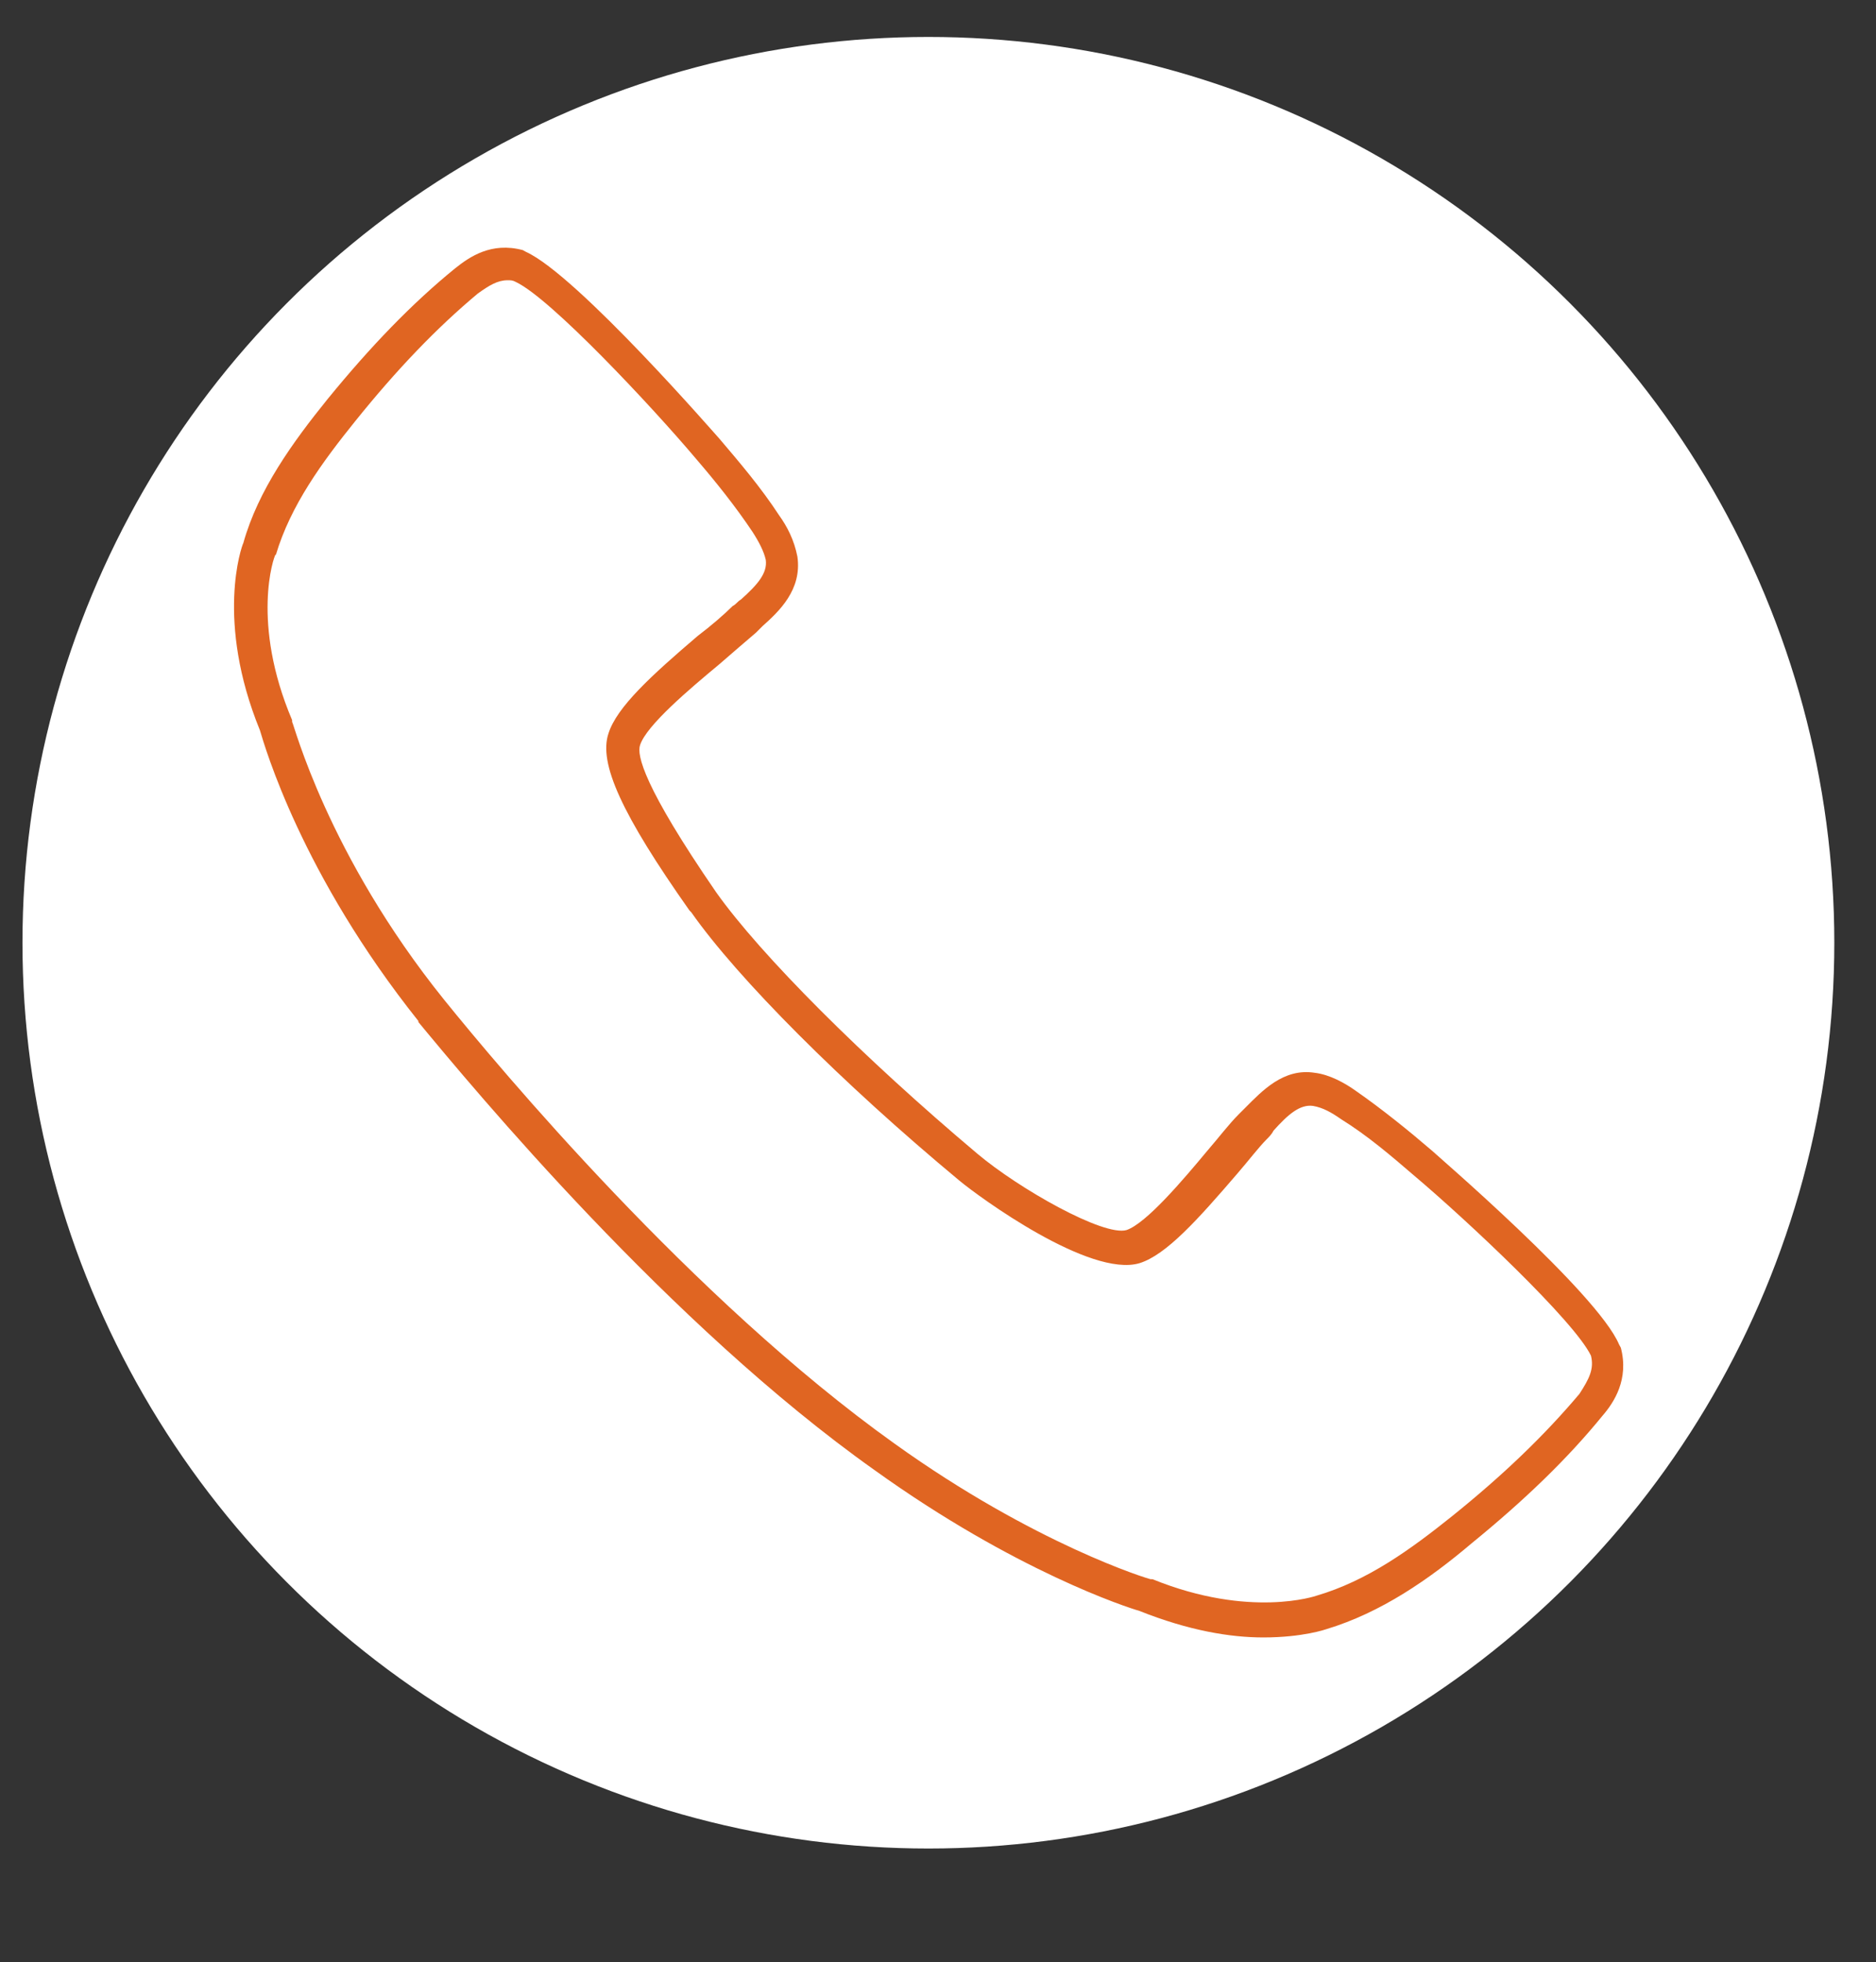
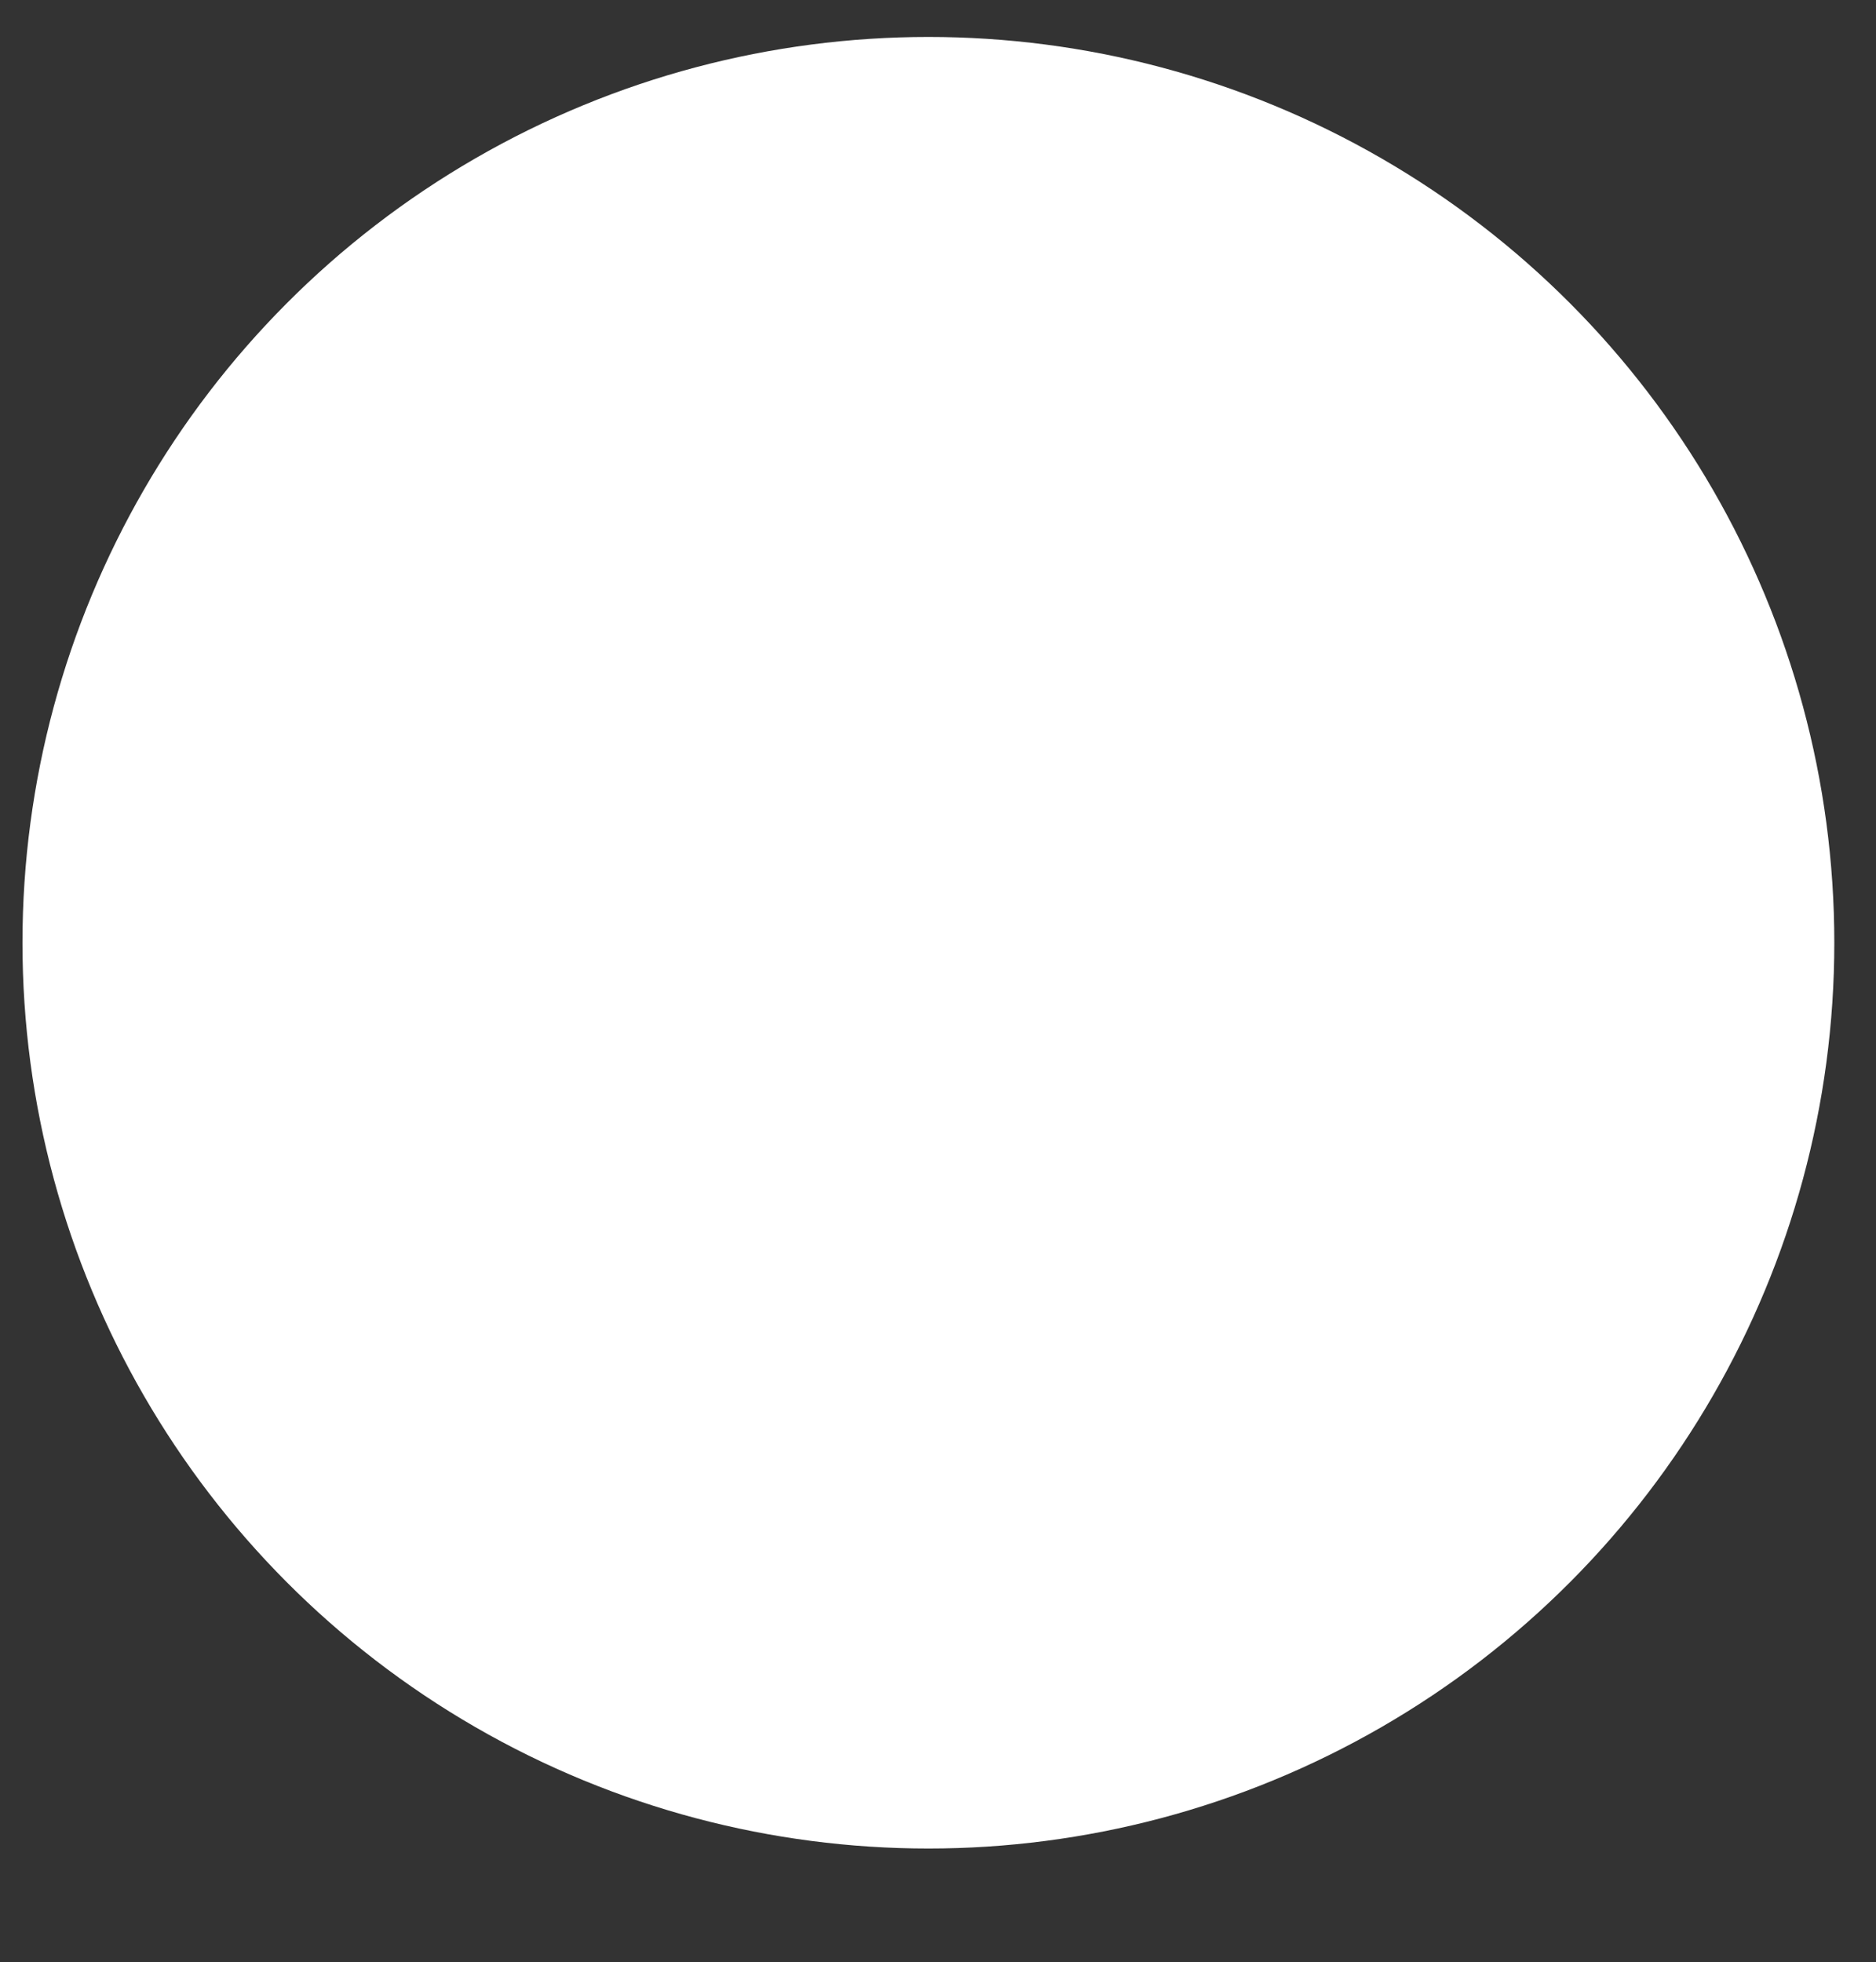
<svg xmlns="http://www.w3.org/2000/svg" id="Layer_1" data-name="Layer 1" viewBox="0 0 63.45 66.38">
  <rect x="0" y="0" width="63.45" height="66.38" fill="#333333" stroke="none" />
  <defs>
    <style>
      .cls-1 {
        fill: #fff;
      }

      .cls-2 {
        fill: #e06522;
      }
    </style>
  </defs>
  <circle class="cls-1" cx="31.4" cy="31.89" r="30.64" />
-   <path class="cls-2" d="M14.14,34.56c1.9,2.3,8.5,10.25,15.44,15.17,4.76,3.42,8.56,4.65,8.95,4.76,1.68,.67,3.08,.9,4.2,.9,1.34,0,2.13-.28,2.13-.28,1.85-.56,3.47-1.68,4.92-2.91,1.79-1.46,3.24-2.86,4.42-4.31,.39-.45,.9-1.23,.62-2.3l-.06-.11c-.73-1.74-6.27-6.49-6.32-6.55-.78-.67-1.68-1.4-2.57-2.02-.39-.28-.9-.56-1.4-.62-1.06-.17-1.79,.62-2.35,1.18-.06,.06-.17,.17-.22,.22-.34,.34-.67,.78-1.06,1.23-.84,1.01-2.07,2.46-2.74,2.69-.78,.22-3.64-1.4-5.04-2.58-3.86-3.25-7.33-6.72-8.84-8.85h0c-2.46-3.58-2.69-4.65-2.57-4.98,.22-.67,1.68-1.9,2.69-2.74,.45-.39,.9-.78,1.23-1.06,.06-.06,.17-.17,.22-.22,.56-.5,1.34-1.23,1.18-2.35-.11-.56-.34-1.01-.62-1.4-.62-.95-1.34-1.79-2.01-2.58-.06-.06-4.81-5.54-6.55-6.33l-.11-.06c-1.06-.28-1.79,.22-2.29,.62-1.45,1.18-2.85,2.63-4.31,4.42-1.18,1.46-2.35,3.08-2.85,4.87-.06,.11-.95,2.63,.56,6.33,.17,.56,1.4,4.87,5.37,9.85h0Zm-4.81-15.79c.5-1.68,1.57-3.14,2.69-4.53,1.4-1.74,2.74-3.14,4.14-4.31,.39-.28,.67-.45,1.01-.45,.11,0,.17,0,.28,.06,1.18,.56,4.59,4.2,6.1,5.99,.67,.78,1.34,1.62,1.9,2.46,.22,.34,.39,.67,.45,.95,.06,.45-.28,.84-.84,1.34-.11,.06-.17,.17-.28,.22-.28,.28-.73,.67-1.18,1.01-1.57,1.34-2.74,2.41-3.02,3.3-.34,1.01,.45,2.74,2.74,5.99l.06,.06c1.57,2.24,5.09,5.77,9.06,9.07,.67,.56,4.42,3.3,6.1,2.8,.9-.28,1.96-1.46,3.3-3.02,.39-.45,.73-.9,1.01-1.18,.06-.06,.17-.17,.22-.28,.5-.56,.9-.9,1.34-.84,.34,.06,.62,.22,.95,.45,.9,.56,1.68,1.23,2.46,1.9,1.79,1.51,5.43,4.93,5.99,6.1,.11,.45-.06,.78-.39,1.29-1.18,1.4-2.57,2.74-4.31,4.14-1.4,1.12-2.85,2.18-4.59,2.69,0,0-2.24,.78-5.54-.56h-.06c-.06,0-3.92-1.18-8.67-4.59-6.82-4.87-13.37-12.71-15.22-15-3.97-4.93-5.09-9.35-5.15-9.41v-.06c-1.4-3.3-.62-5.54-.56-5.6h0Z" />
</svg>